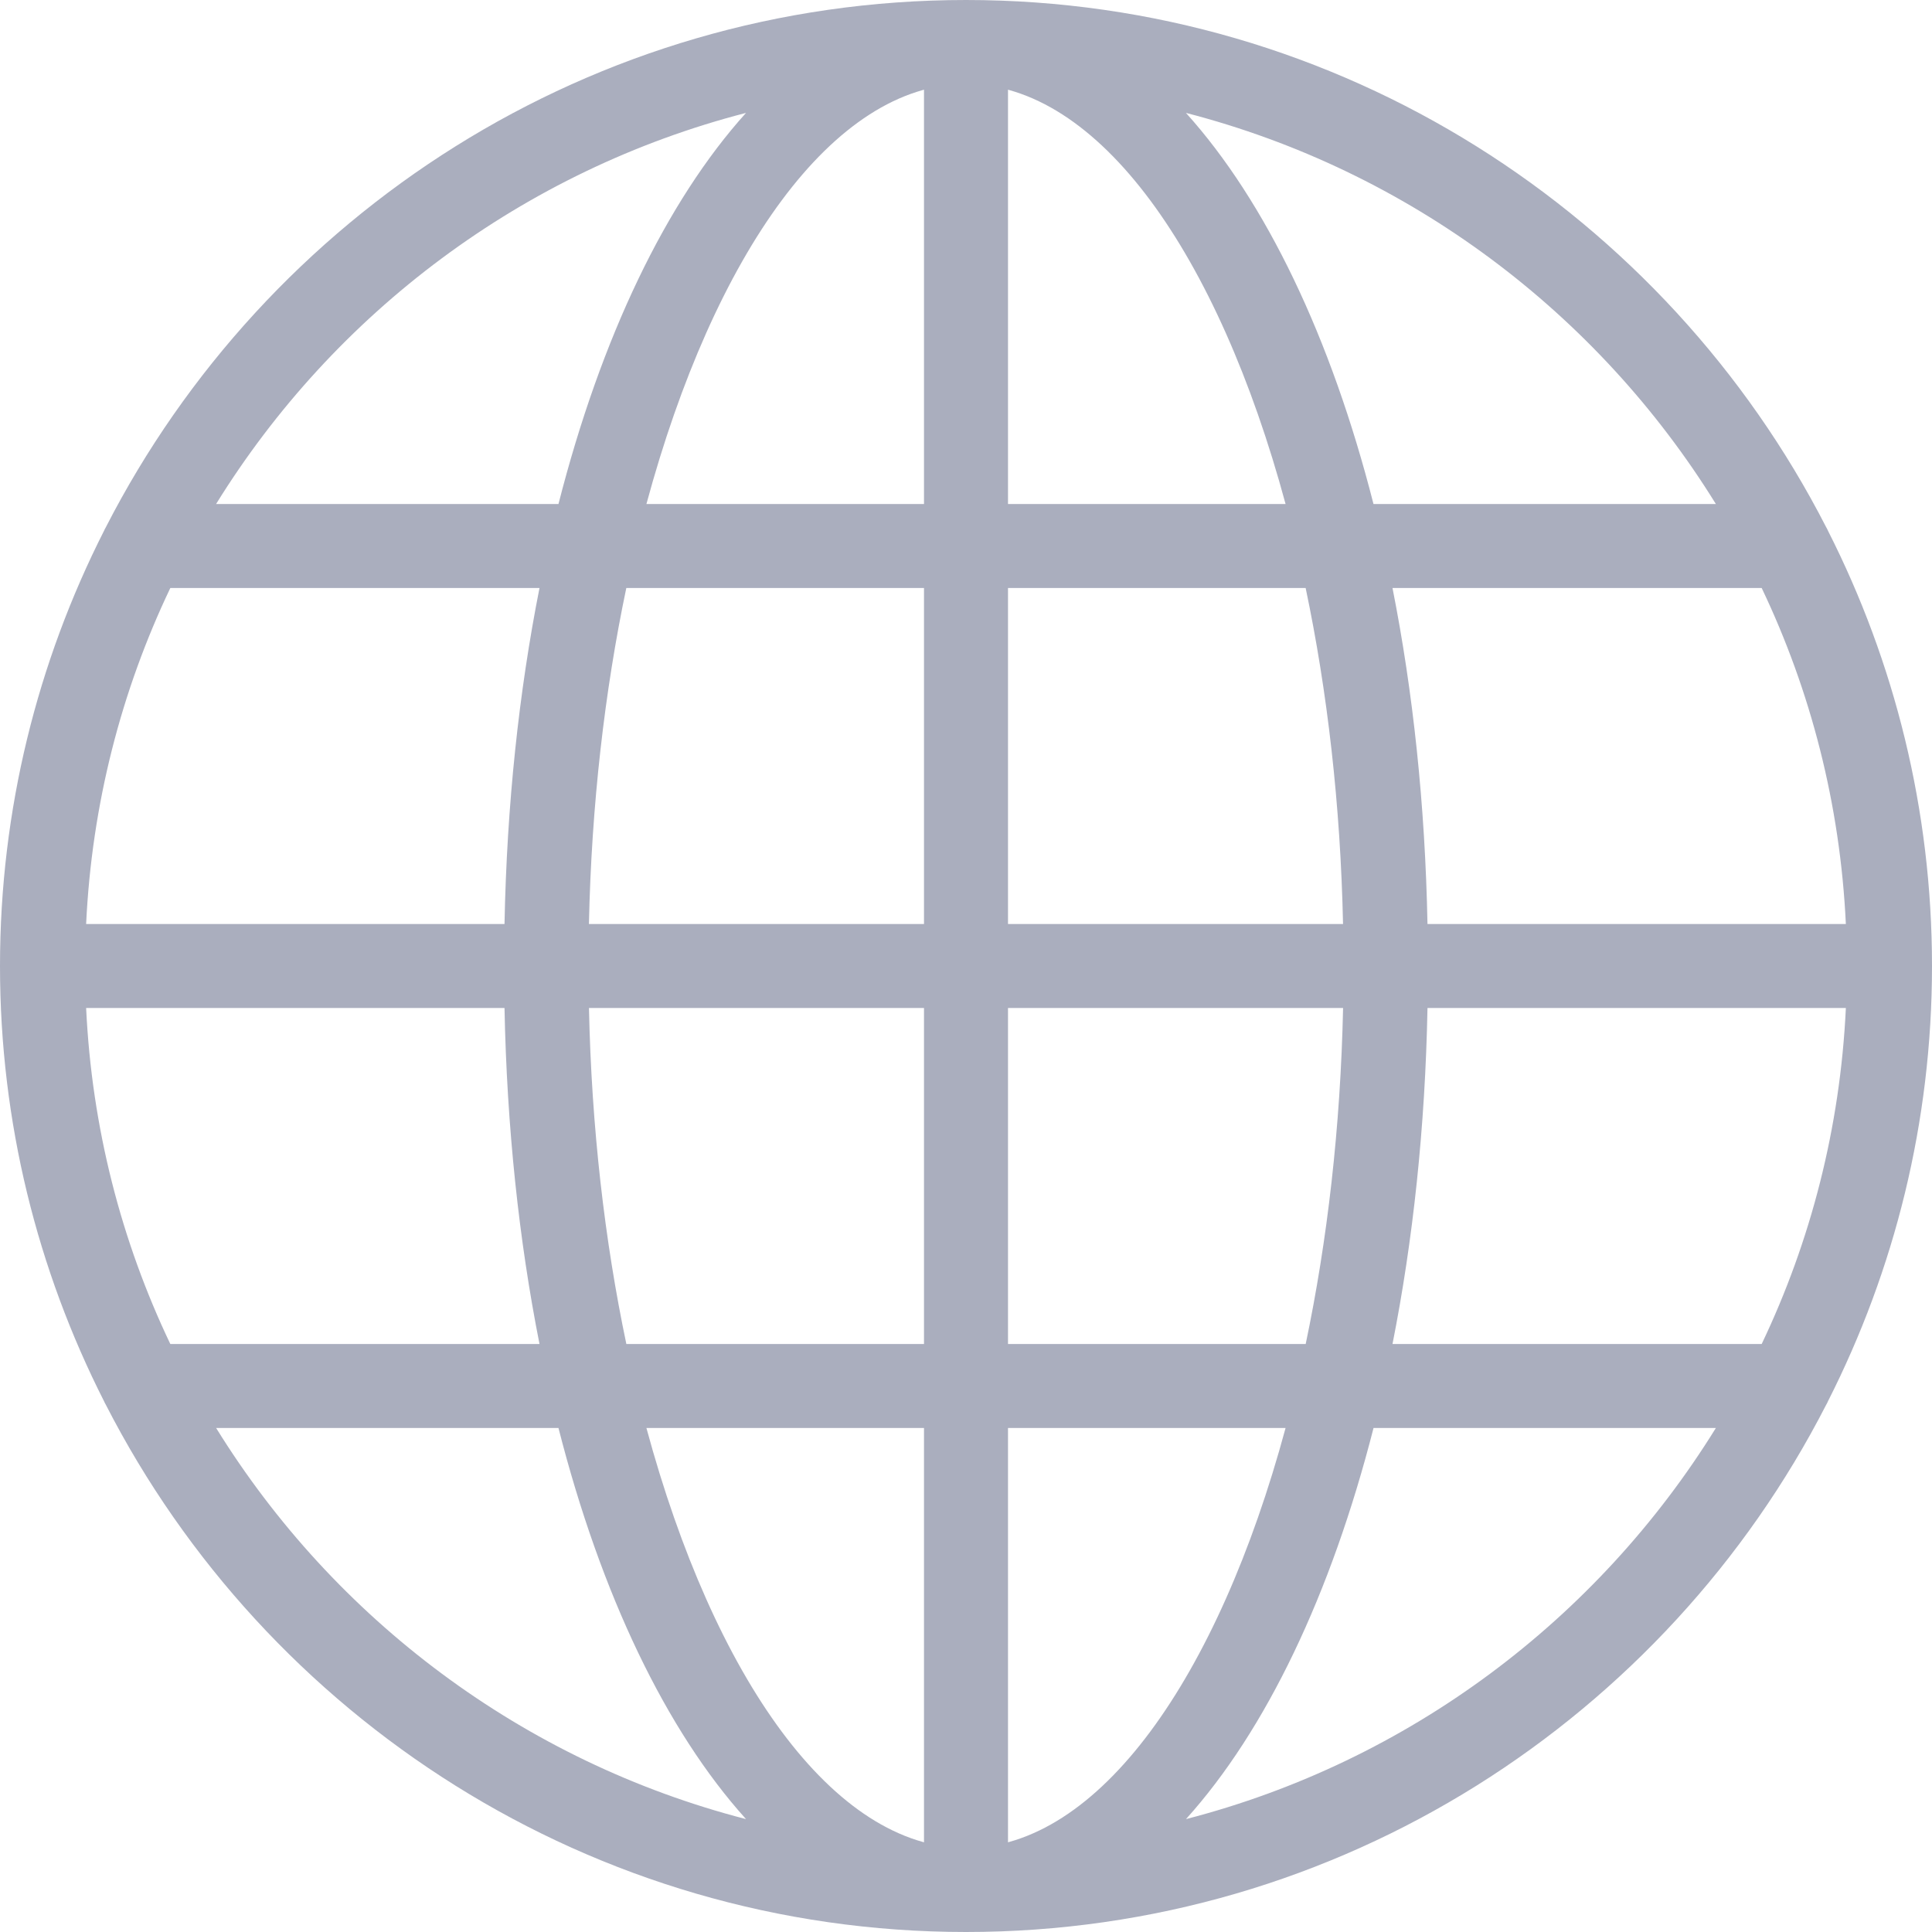
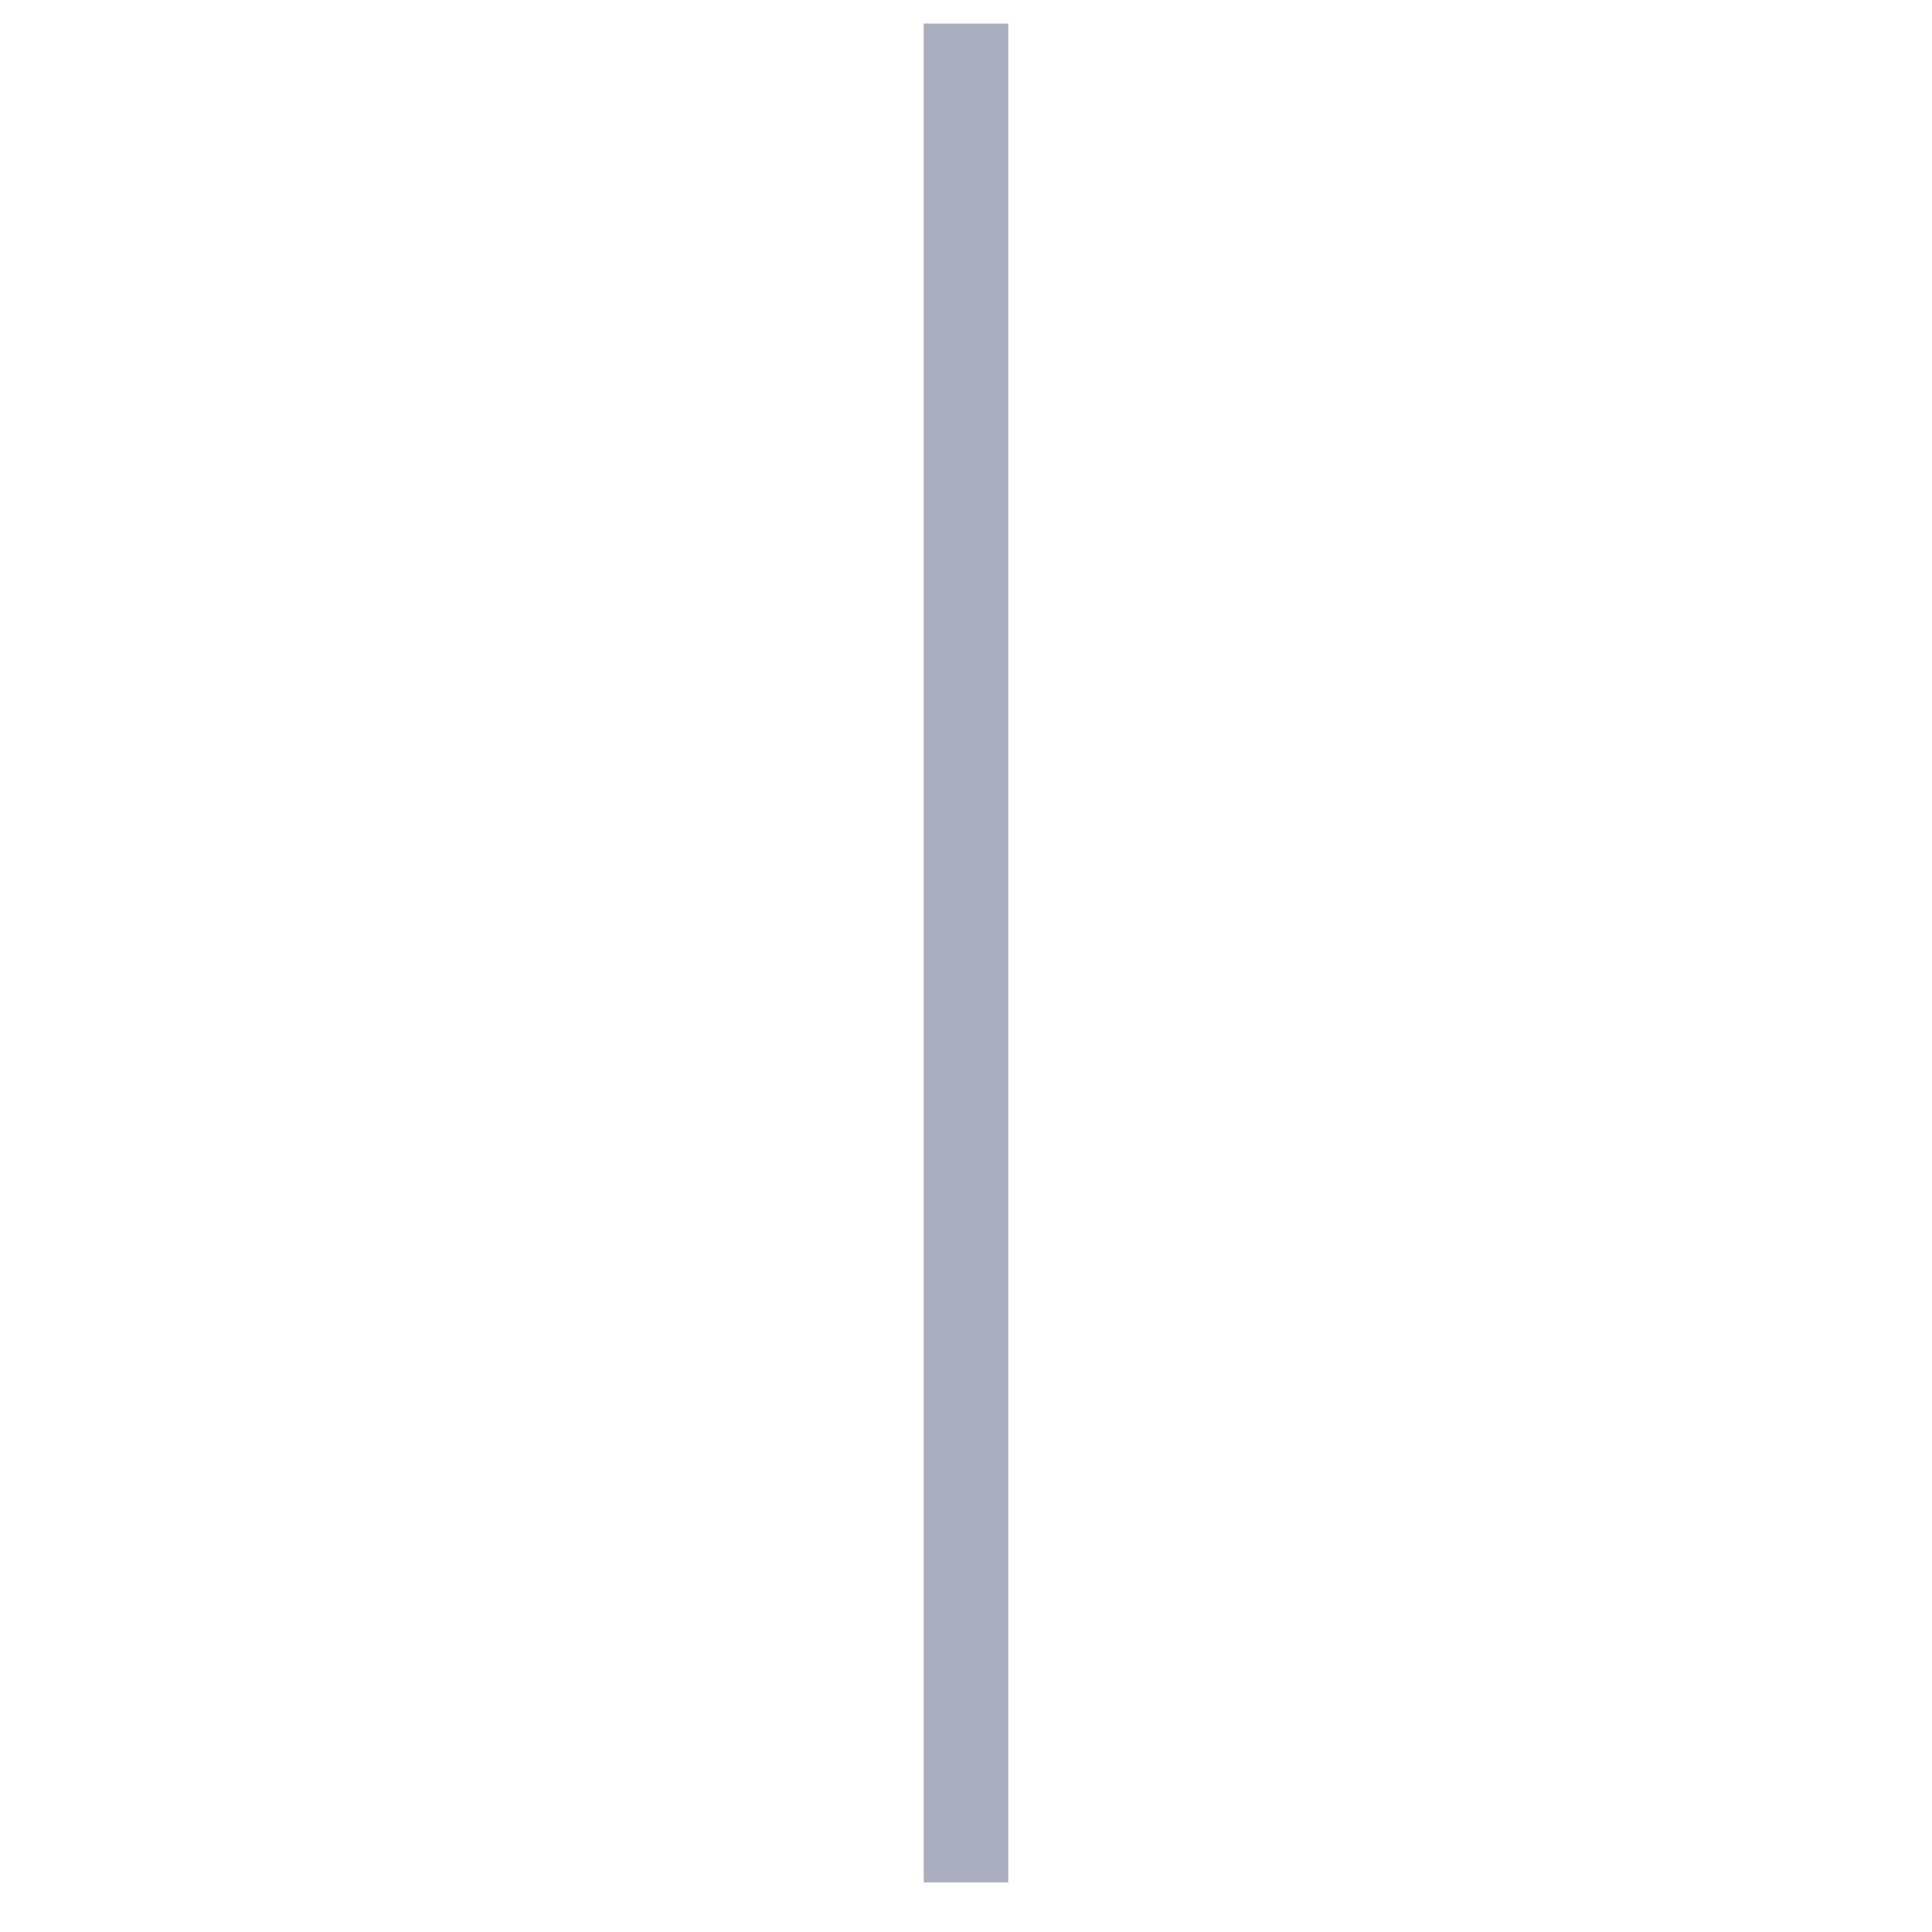
<svg xmlns="http://www.w3.org/2000/svg" version="1.1" id="Layer_1" x="0px" y="0px" width="368px" height="368px" viewBox="0 0 368 368" enable-background="new 0 0 368 368" xml:space="preserve">
-   <path fill="#AAAEBE" d="M347.816,100.367C317.305,40.855,255.352,0,184,0C112.625,0,50.664,40.871,20.16,100.426  c-0.121,0.238-0.266,0.453-0.359,0.703C7.168,126.055,0,154.199,0,184c0,29.809,7.168,57.953,19.801,82.871  c0.094,0.25,0.238,0.465,0.359,0.703C50.656,327.129,112.625,368,184,368c71.352,0,133.305-40.848,163.816-100.367  c0.137-0.266,0.297-0.504,0.398-0.785C360.84,241.93,368,213.793,368,184s-7.16-57.93-19.785-82.848  C348.105,100.871,347.953,100.633,347.816,100.367z M335.559,256h-70.32c3.906-19.711,6.227-41.266,6.664-64h79.691  C350.512,214.824,344.895,236.434,335.559,256z M184,352c-25.305,0-48-32.441-60.871-80h121.742C232,319.559,209.305,352,184,352z   M119.305,256c-4.137-19.672-6.641-41.305-7.121-64h143.641c-0.488,22.695-2.992,44.328-7.121,64H119.305z M16.406,192h79.691  c0.445,22.734,2.758,44.289,6.664,64h-70.32C23.105,236.434,17.488,214.824,16.406,192z M32.441,112h70.32  c-3.906,19.711-6.227,41.266-6.664,64H16.406C17.488,153.176,23.105,131.566,32.441,112z M184,16c25.305,0,48,32.441,60.871,80  H123.129C136,48.441,158.695,16,184,16z M248.695,112c4.137,19.664,6.641,41.305,7.121,64H112.176  c0.488-22.695,2.992-44.336,7.121-64H248.695z M271.902,176c-0.445-22.734-2.758-44.289-6.664-64h70.32  c9.336,19.566,14.953,41.176,16.035,64H271.902z M326.832,96h-65.215c-8.098-31.742-20.512-57.633-35.723-74.496  C268.383,32.473,304.32,59.594,326.832,96z M142.098,21.504C126.895,38.367,114.48,64.258,106.375,96H41.16  C63.68,59.594,99.617,32.473,142.098,21.504z M41.168,272h65.207c8.098,31.742,20.512,57.633,35.723,74.496  C99.617,335.527,63.68,308.398,41.168,272z M225.902,346.496c15.203-16.863,27.617-42.754,35.723-74.496h65.207  C304.32,308.398,268.383,335.527,225.902,346.496z" />
  <line fill="#AAAEBE" stroke="#AAAEBE" stroke-width="16" stroke-miterlimit="10" x1="184" y1="4.5" x2="184" y2="358.5" />
</svg>